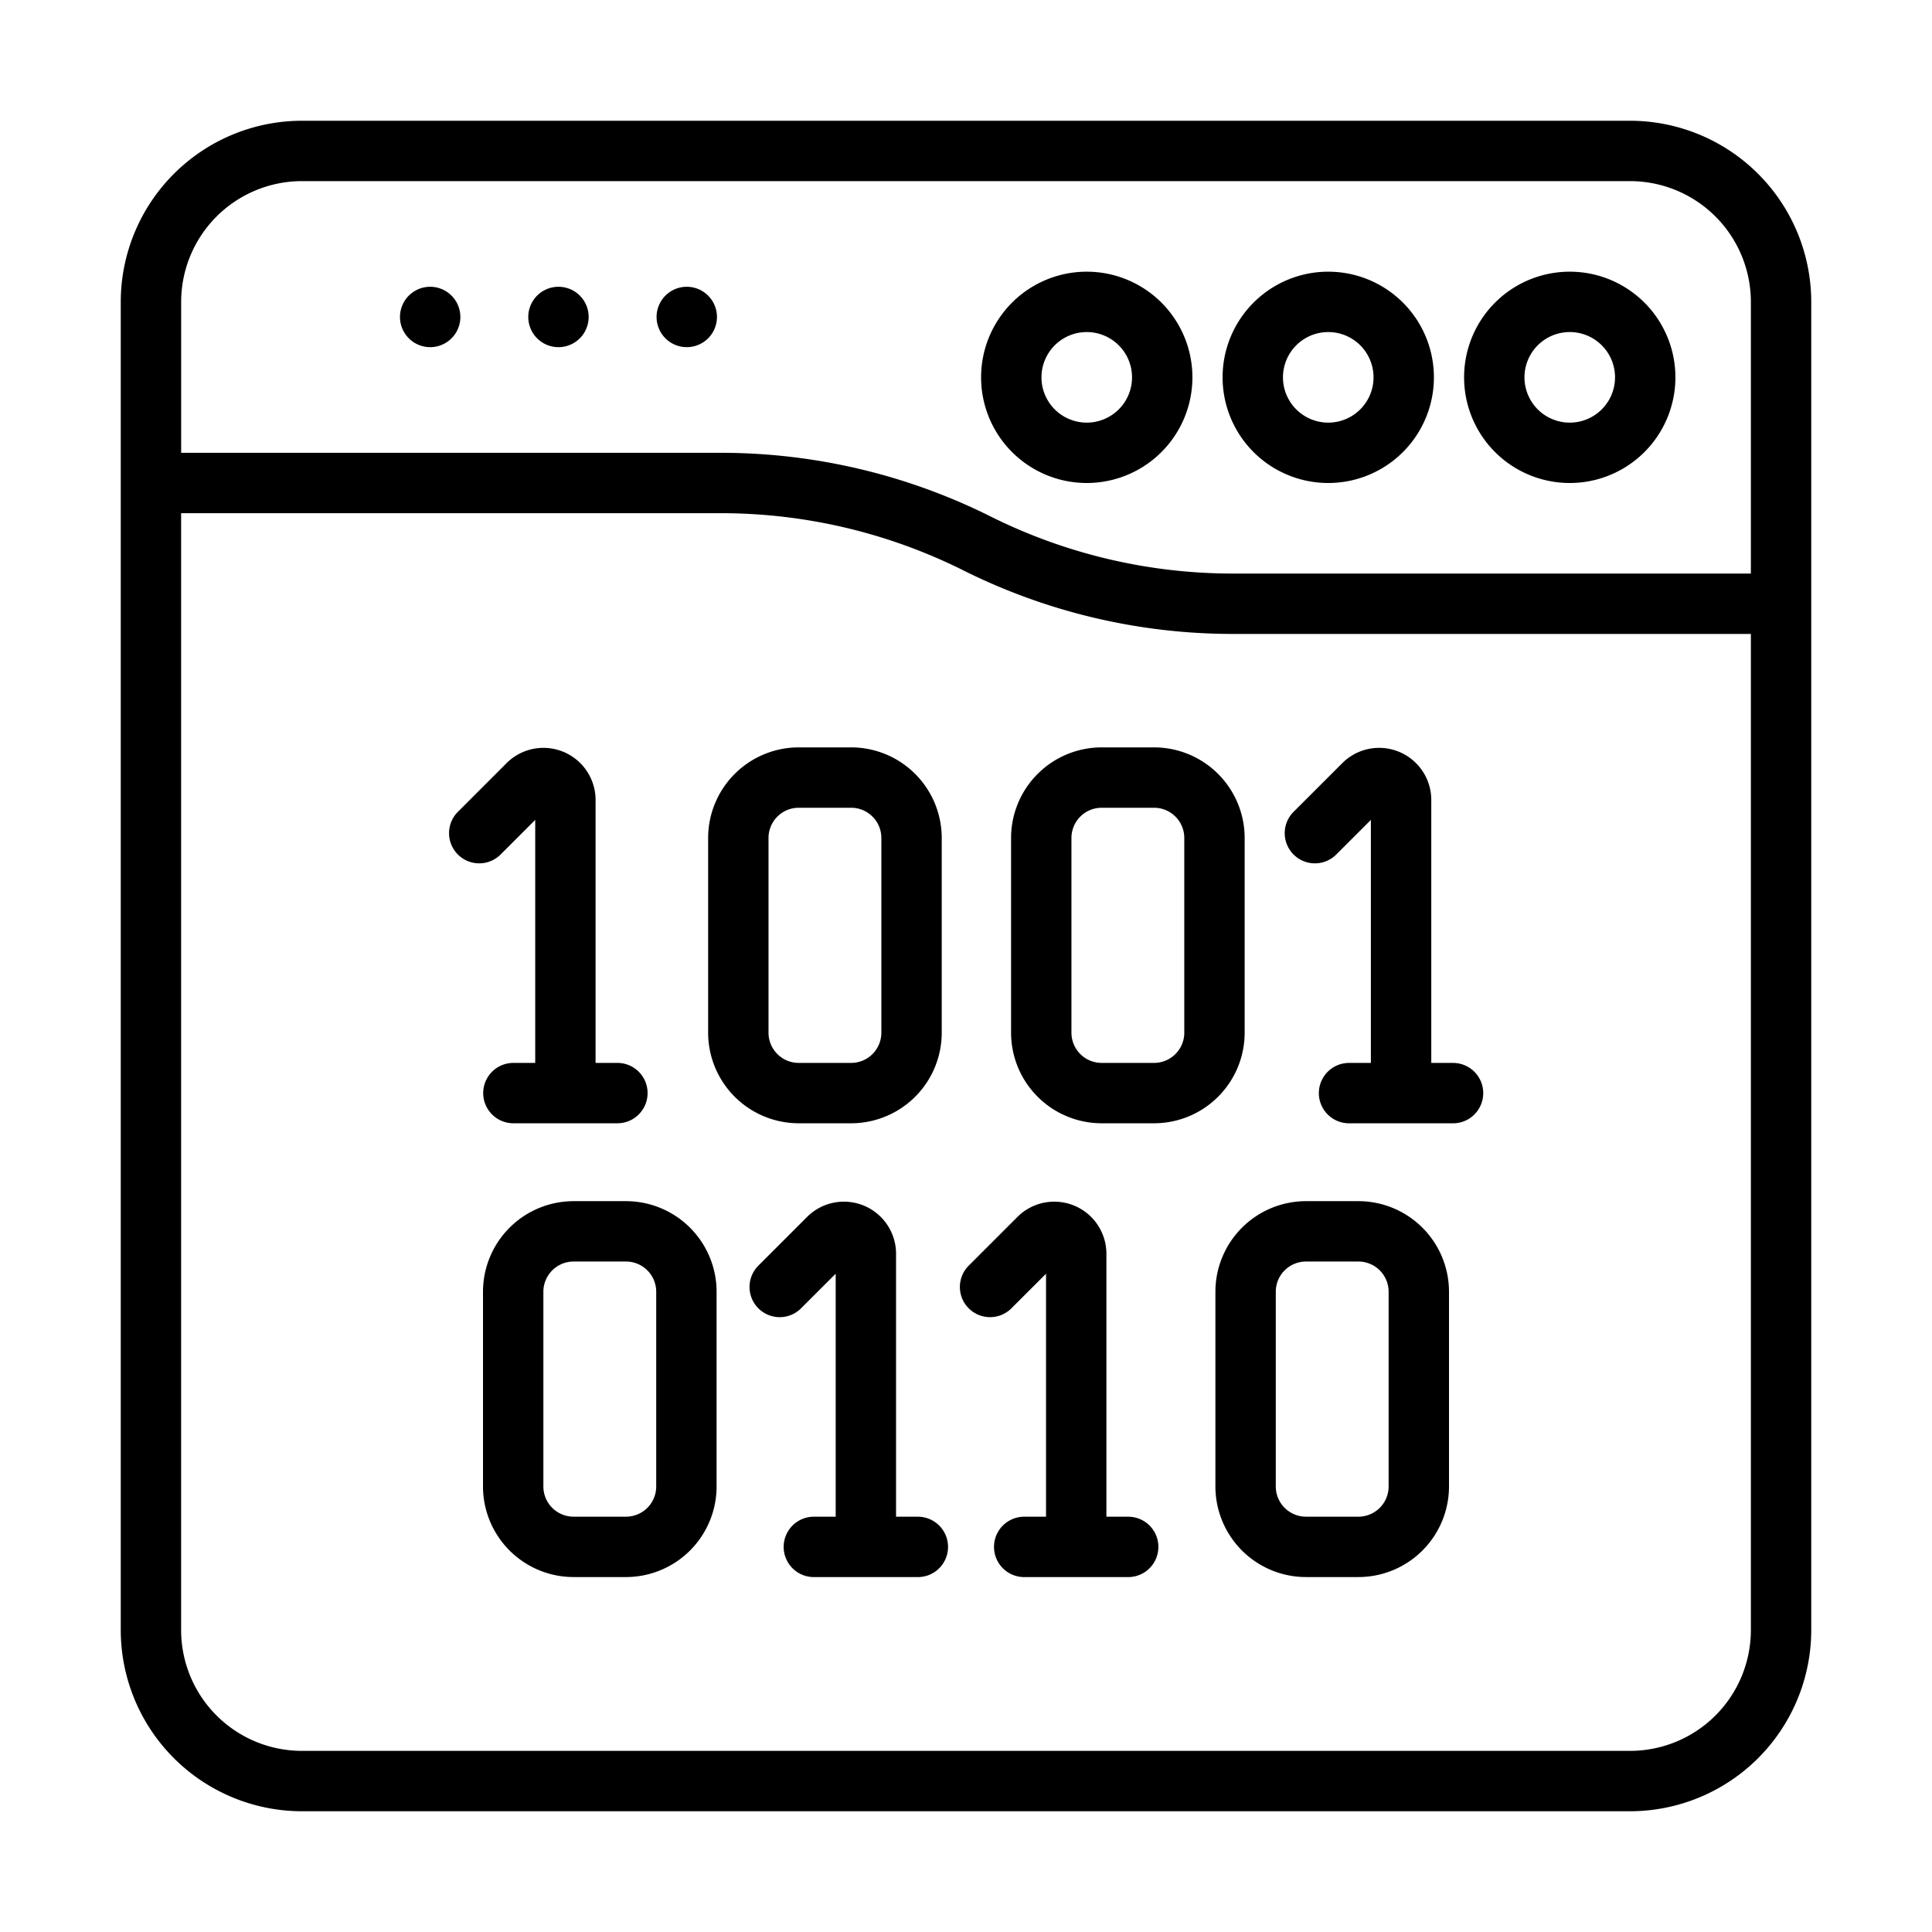
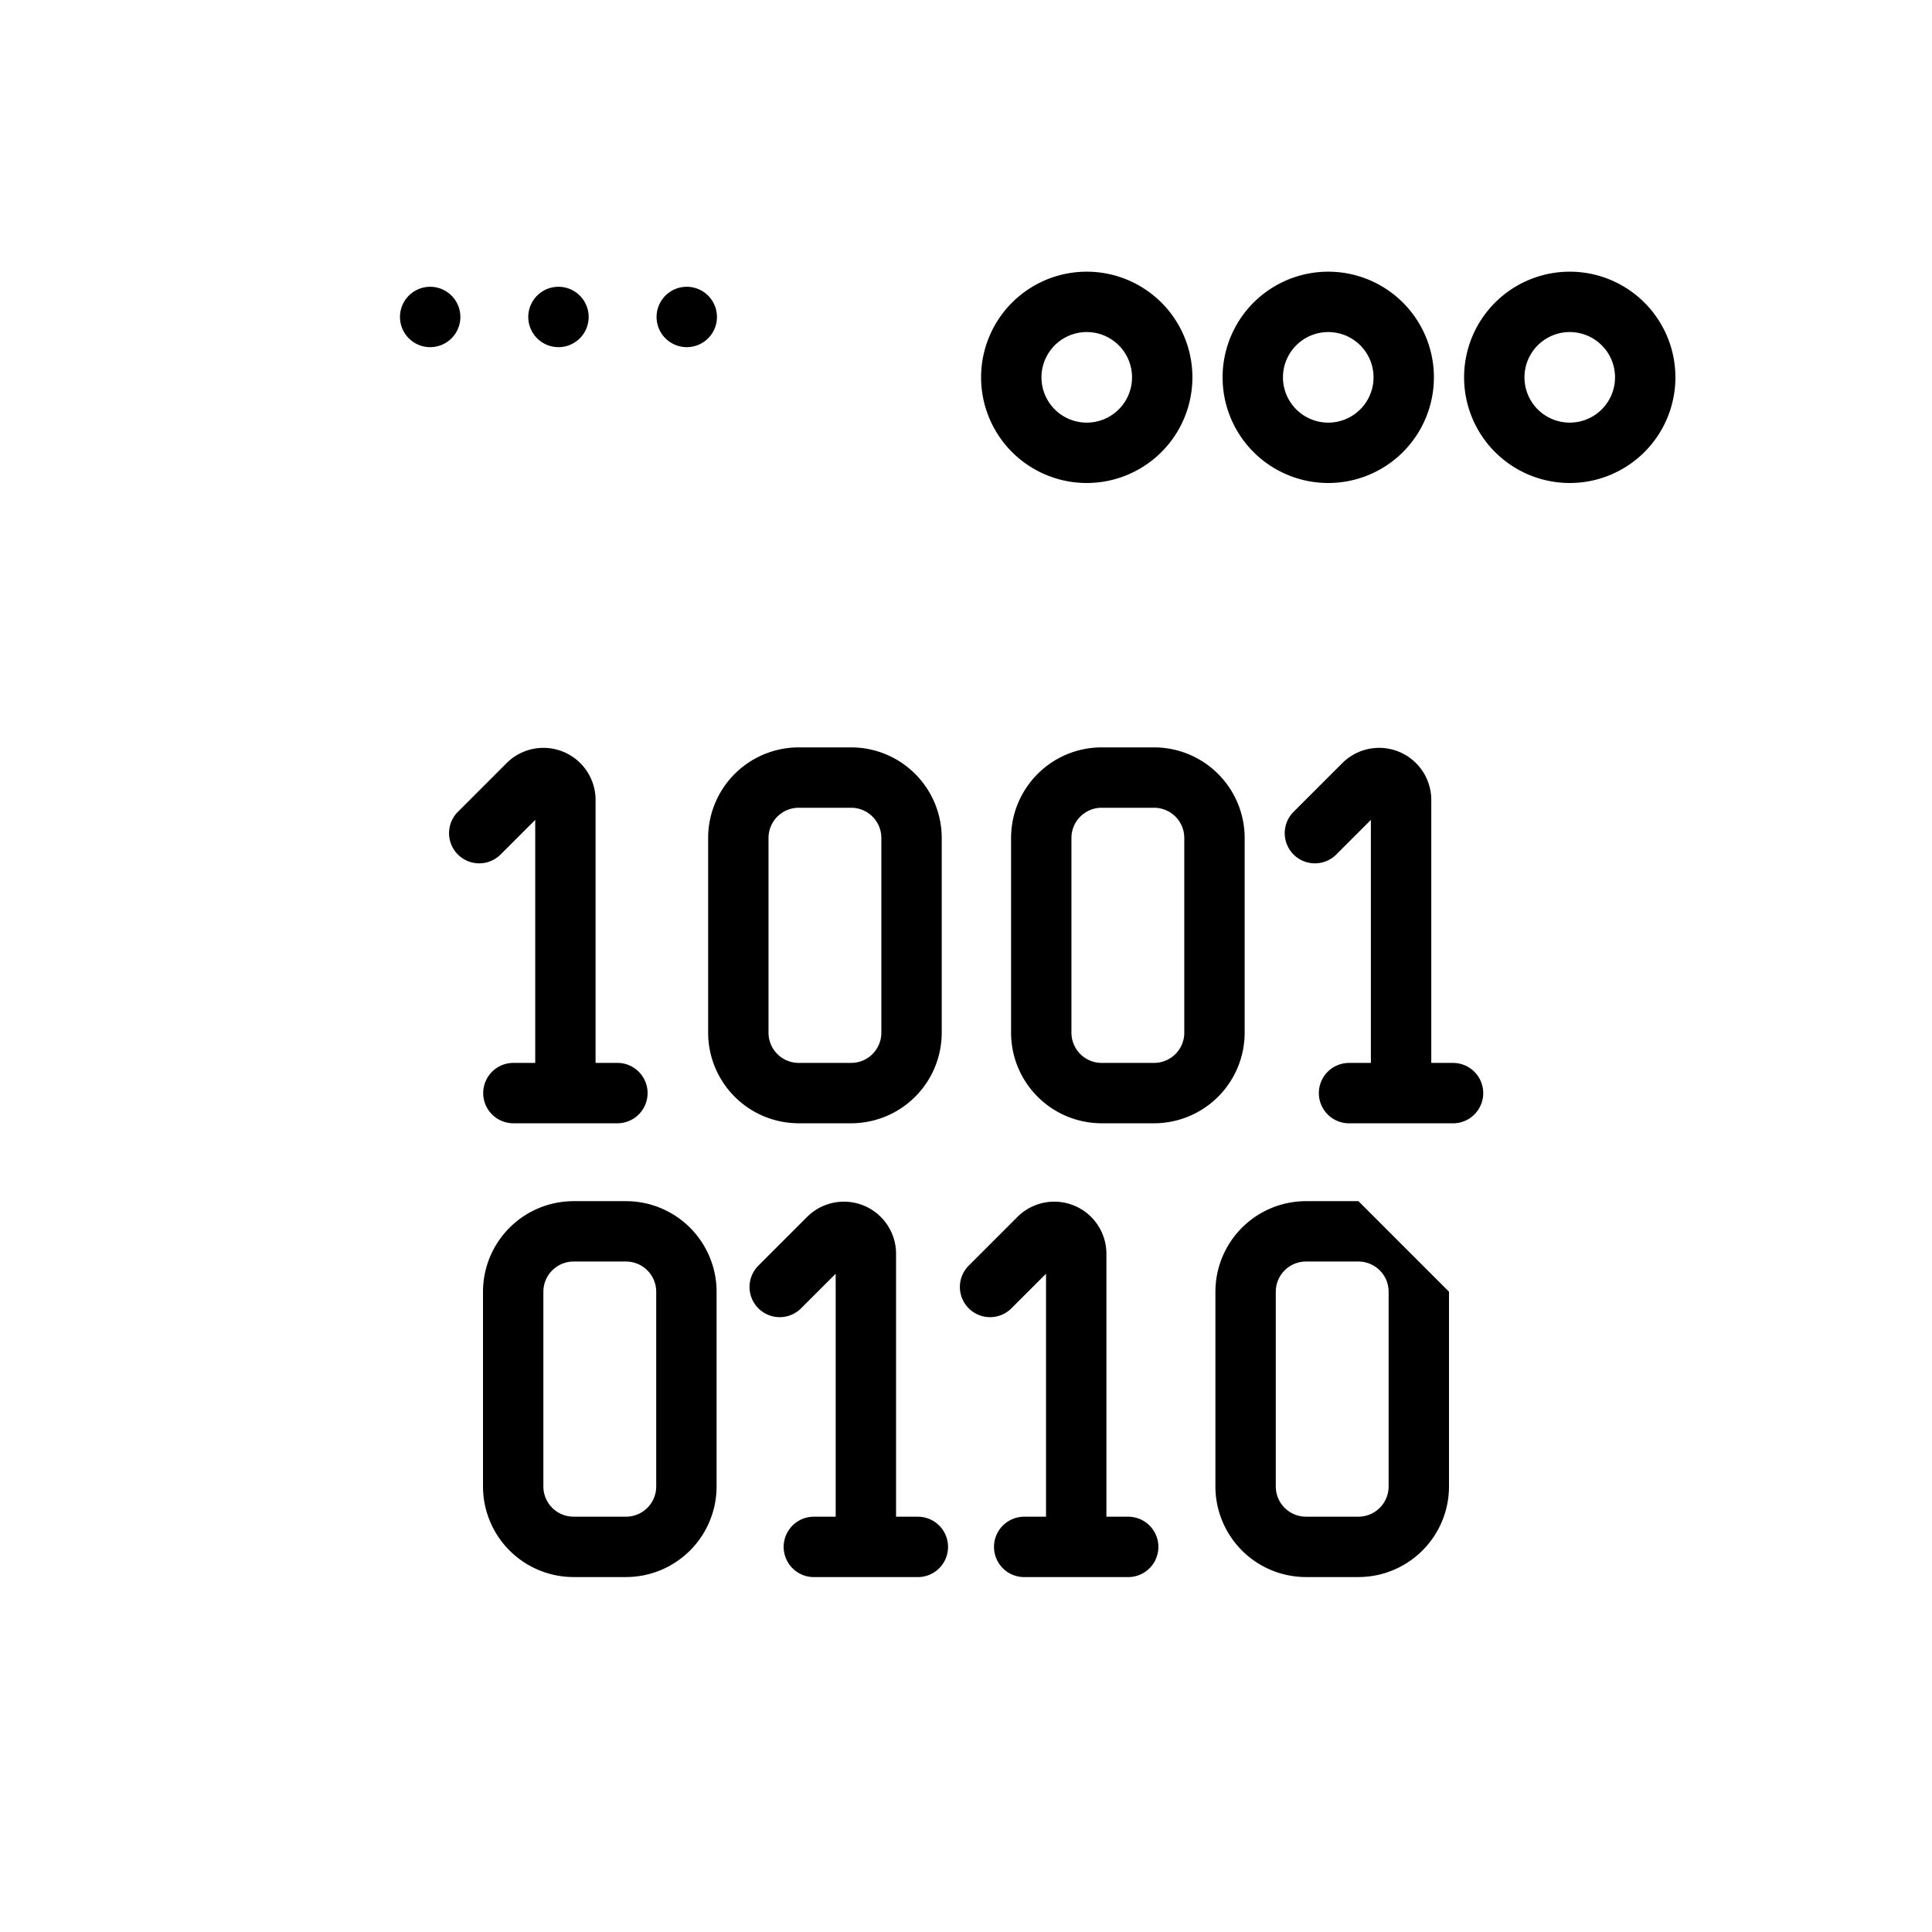
<svg xmlns="http://www.w3.org/2000/svg" id="Bahan_copy" viewBox="0 0 64 64" data-name="Bahan copy">
  <g fill="rgb(0,0,0)">
    <path d="m30.406 50.242h-.723v-8.734a1.727 1.727 0 0 0 -2.93-1.213l-1.643 1.643a1 1 0 0 0 1.414 1.414l1.159-1.158v8.049h-.723a1 1 0 0 0 0 2h3.445a1 1 0 0 0 -0-2z" />
    <path d="m37.374 50.242h-.723v-8.734a1.727 1.727 0 0 0 -2.93-1.213l-1.643 1.643a1.0 1 0 0 0 1.414 1.414l1.159-1.158v8.049h-.723a1 1 0 0 0 0 2h3.445a1 1 0 0 0 -0-2z" />
    <path d="m20.738 39.79h-1.738a3.003 3.003 0 0 0 -3 3v6.452a3.003 3.003 0 0 0 3 3h1.738a3.003 3.003 0 0 0 3-3v-6.452a3.003 3.003 0 0 0 -3-3zm1 9.452a1.001 1.001 0 0 1 -1 1h-1.738a1.001 1.001 0 0 1 -1-1v-6.452a1.001 1.001 0 0 1 1-1h1.738a1.001 1.001 0 0 1 1 1z" />
-     <path d="m45 39.79h-1.738a3.003 3.003 0 0 0 -3 3v6.452a3.003 3.003 0 0 0 3 3h1.738a3.003 3.003 0 0 0 3-3v-6.452a3.003 3.003 0 0 0 -3-3zm1 9.452a1.001 1.001 0 0 1 -1 1h-1.738a1.001 1.001 0 0 1 -1-1v-6.452a1.001 1.001 0 0 1 1-1h1.738a1.001 1.001 0 0 1 1 1z" />
+     <path d="m45 39.79h-1.738a3.003 3.003 0 0 0 -3 3v6.452a3.003 3.003 0 0 0 3 3h1.738a3.003 3.003 0 0 0 3-3v-6.452zm1 9.452a1.001 1.001 0 0 1 -1 1h-1.738a1.001 1.001 0 0 1 -1-1v-6.452a1.001 1.001 0 0 1 1-1h1.738a1.001 1.001 0 0 1 1 1z" />
    <path d="m17.73 27.16v8.05h-.723a1 1 0 0 0 0 2h3.445a1 1 0 0 0 -0-2h-.723v-8.734a1.727 1.727 0 0 0 -2.93-1.214l-1.643 1.643a1 1 0 0 0 1.414 1.414z" />
    <path d="m48.136 35.21h-.723v-8.734a1.727 1.727 0 0 0 -2.93-1.214l-1.644 1.643a1 1 0 0 0 1.414 1.414l1.159-1.158v8.05h-.723a1 1 0 0 0 0 2h3.445a1 1 0 0 0 0-2z" />
    <path d="m28.196 37.21a3.003 3.003 0 0 0 3-3v-6.452a3.003 3.003 0 0 0 -3-3h-1.738a3.003 3.003 0 0 0 -3 3v6.452a3.003 3.003 0 0 0 3 3zm-2.738-3v-6.452a1.001 1.001 0 0 1 1-1h1.738a1.001 1.001 0 0 1 1 1v6.452a1.001 1.001 0 0 1 -1 1h-1.738a1.001 1.001 0 0 1 -1-1z" />
    <path d="m36.493 37.21h1.738a3.003 3.003 0 0 0 3-3v-6.452a3.003 3.003 0 0 0 -3-3h-1.738a3.003 3.003 0 0 0 -3 3v6.452a3.003 3.003 0 0 0 3 3zm-1-9.452a1.001 1.001 0 0 1 1-1h1.738a1.001 1.001 0 0 1 1 1v6.452a1.001 1.001 0 0 1 -1 1h-1.738a1.001 1.001 0 0 1 -1-1z" />
-     <path d="m54 4h-44a6.007 6.007 0 0 0 -6 6v44a6.007 6.007 0 0 0 6 6h44a6.007 6.007 0 0 0 6-6v-44a6.007 6.007 0 0 0 -6-6zm-44 2h44a4.004 4.004 0 0 1 4 4v9h-17.17a17.975 17.975 0 0 1 -8.021-1.894 19.974 19.974 0 0 0 -8.918-2.106h-17.89v-5a4.004 4.004 0 0 1 4-4zm44 52h-44a4.004 4.004 0 0 1 -4-4v-37h17.89a17.971 17.971 0 0 1 8.021 1.894 19.977 19.977 0 0 0 8.919 2.106h17.17v33a4.004 4.004 0 0 1 -4 4z" />
    <path d="m14.25 11.5a1 1 0 0 0 -0-2 1 1 0 0 0 0 2z" />
    <path d="m18.5 11.5a1 1 0 0 0 -0-2 1 1 0 0 0 0 2z" />
    <path d="m22.75 11.5a1 1 0 0 0 -0-2 1 1 0 0 0 0 2z" />
    <path d="m36 16a3.5 3.5 0 0 0 -0-7 3.5 3.5 0 0 0 0 7zm0-5a1.5 1.5 0 0 1 -0 3 1.5 1.5 0 0 1 0-3z" />
    <path d="m44 16a3.5 3.5 0 0 0 -0-7 3.5 3.5 0 0 0 0 7zm0-5a1.5 1.5 0 0 1 -0 3 1.5 1.5 0 0 1 0-3z" />
    <path d="m52 16a3.5 3.5 0 0 0 -0-7 3.5 3.5 0 0 0 0 7zm0-5a1.5 1.5 0 0 1 -0 3 1.5 1.5 0 0 1 0-3z" />
  </g>
</svg>